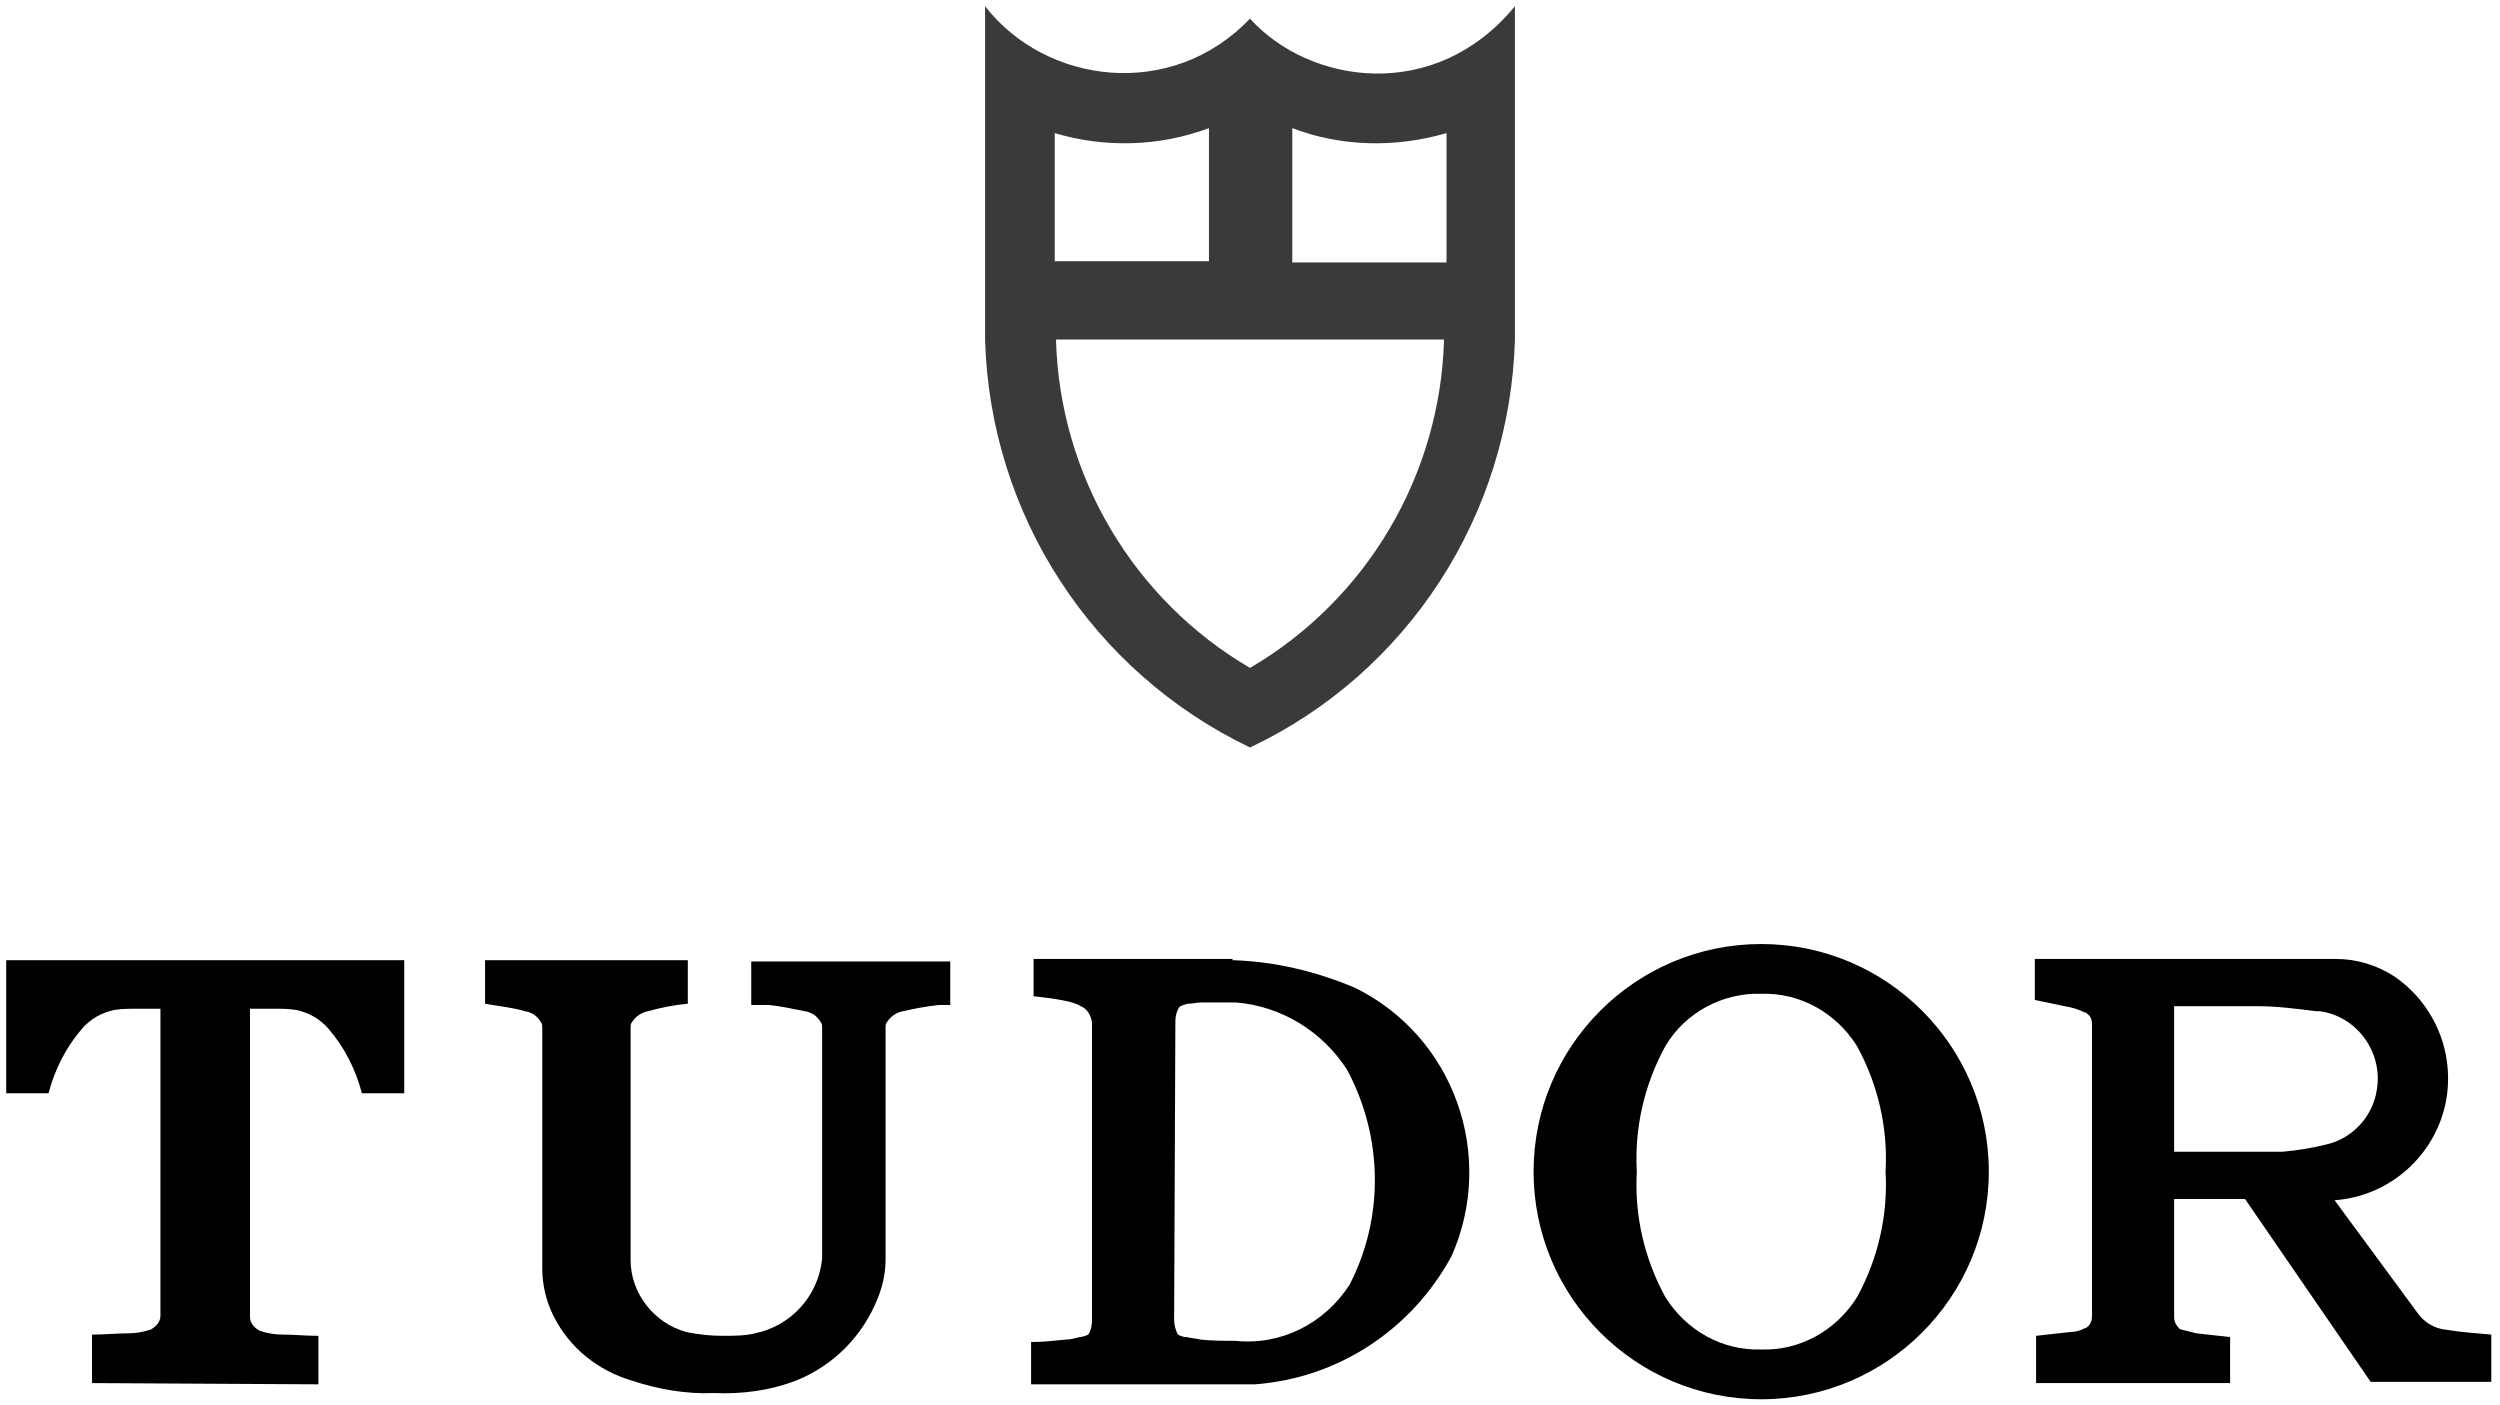
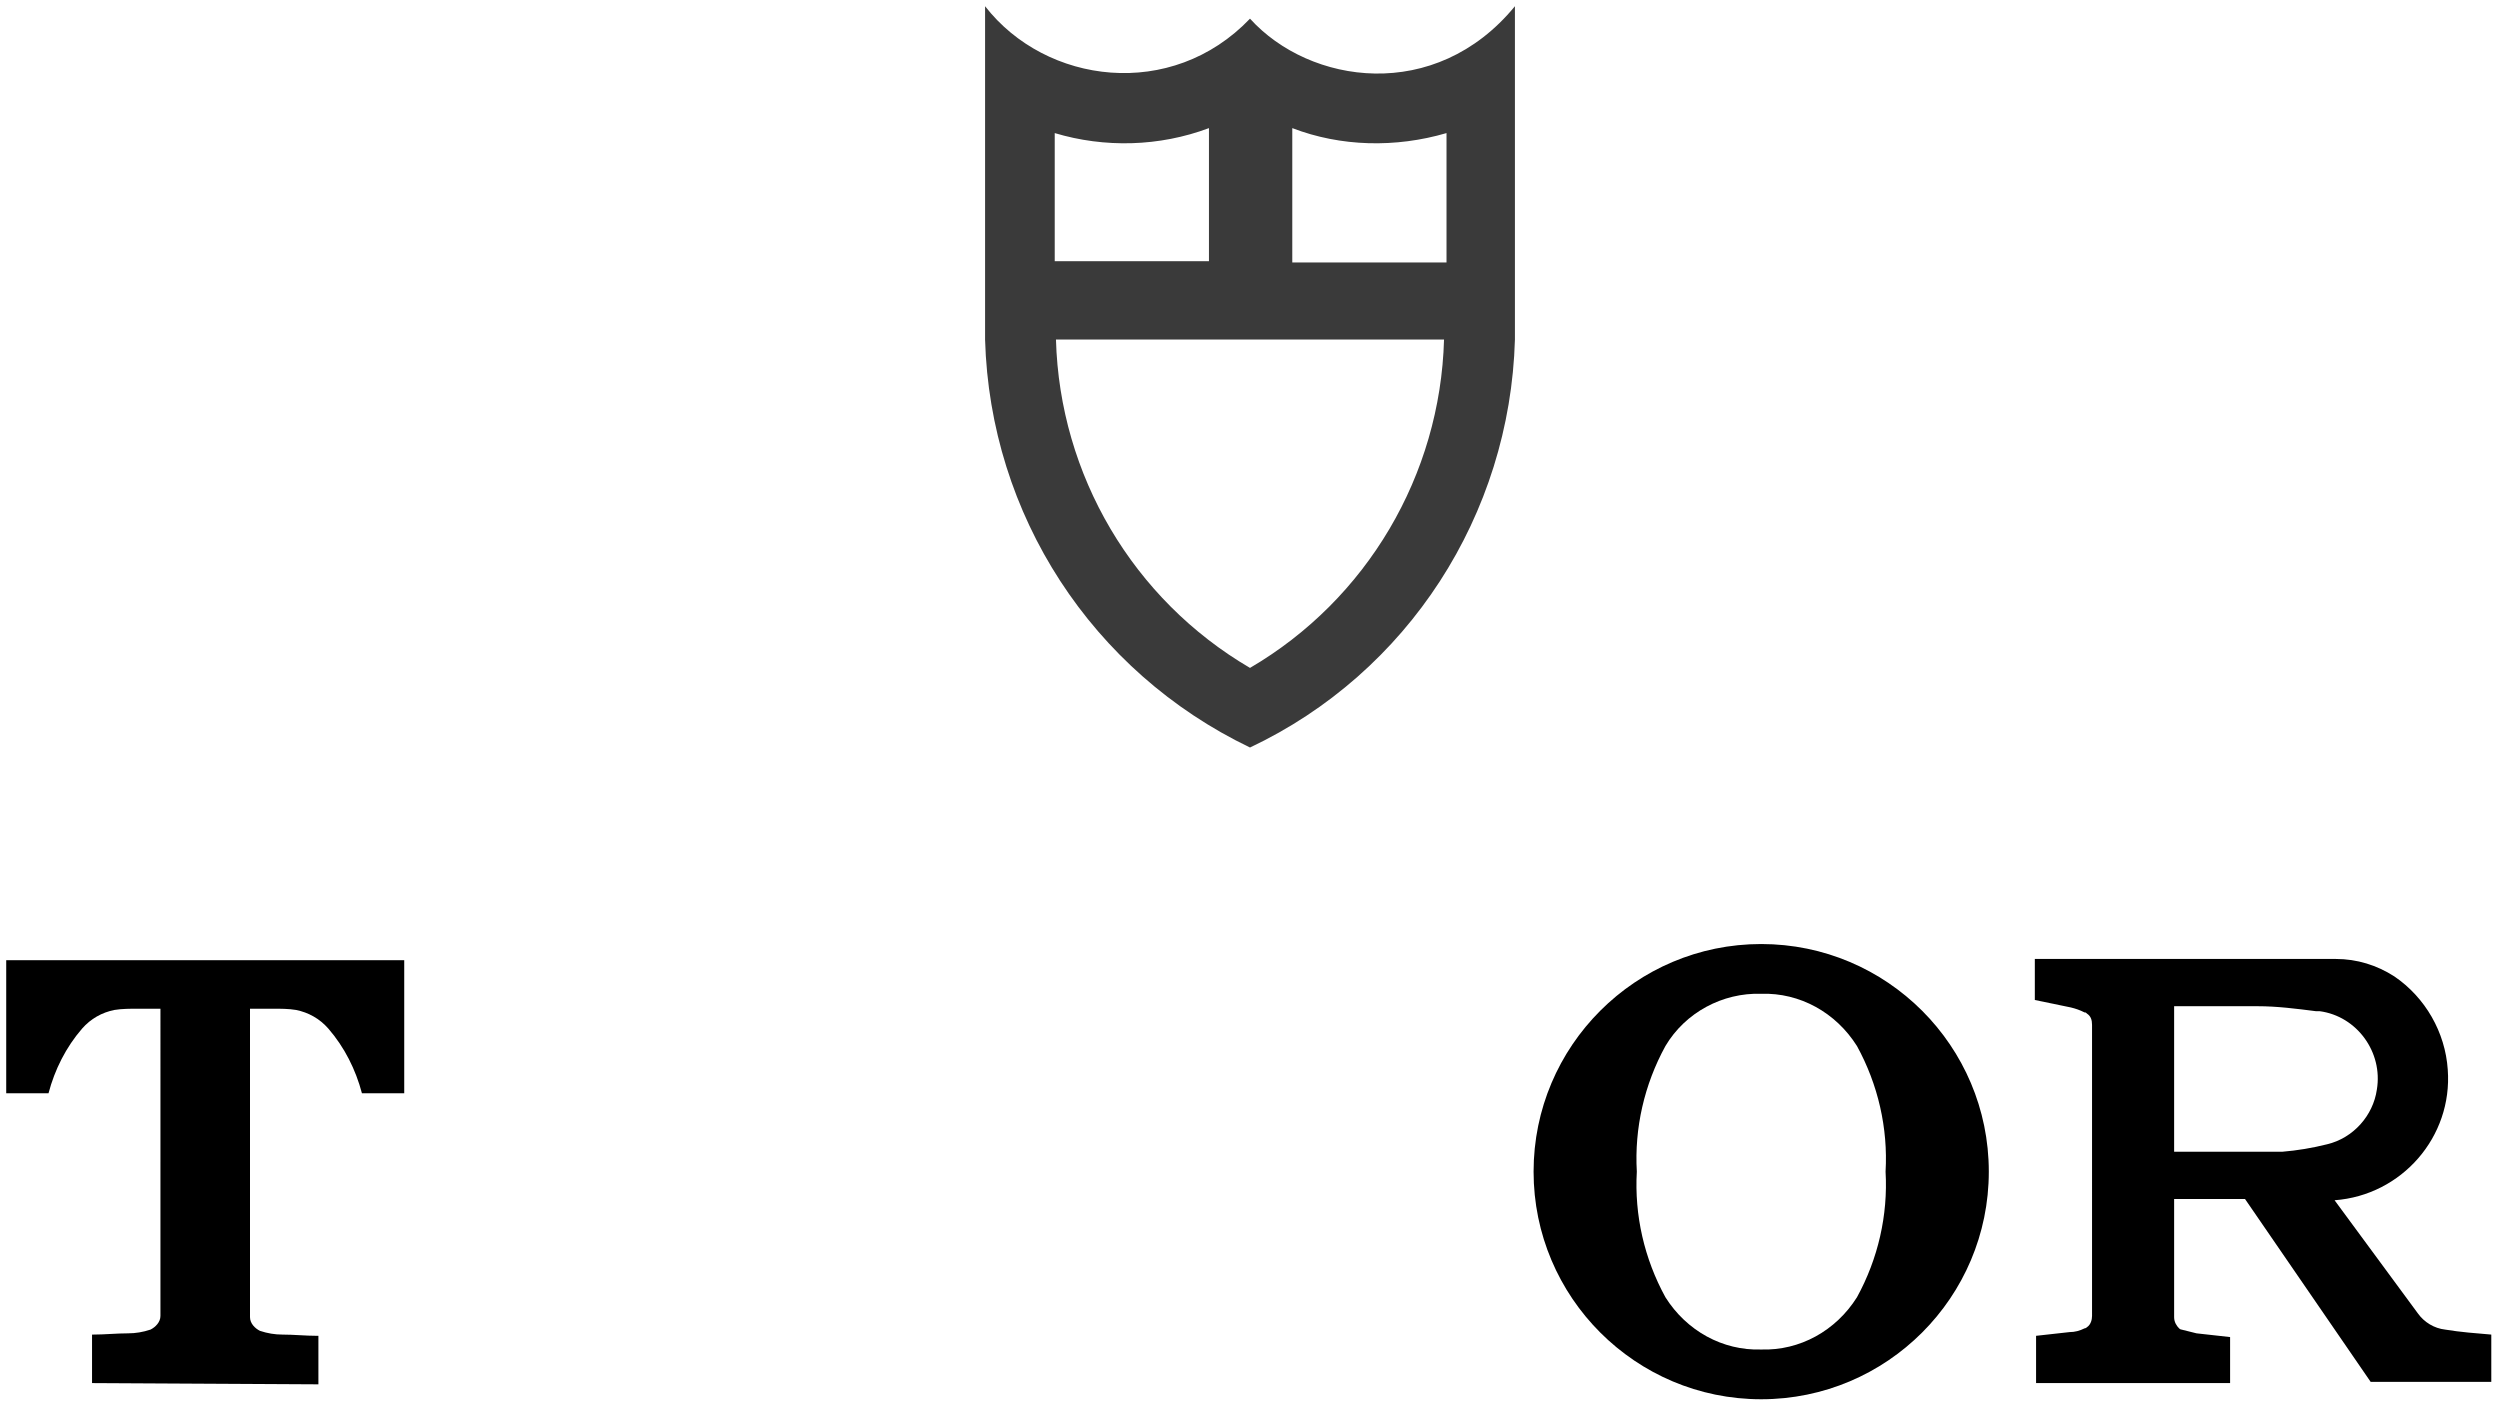
<svg xmlns="http://www.w3.org/2000/svg" version="1.1" id="logo" x="0px" y="0px" viewBox="0 0 201 113" style="enable-background:new 0 0 201 113;" xml:space="preserve">
  <style type="text/css">
	.st0{fill:#3A3A3A;}
</style>
  <g>
    <g id="tudor">
-       <path d="M58.1,107.4c0.9,0,1.8,0,2.6-0.2c2.9-0.6,5.1-3,5.4-6V82.6c0-0.1,0-0.3-0.1-0.4c-0.3-0.5-0.7-0.8-1.3-0.9    c-1-0.2-1.9-0.4-2.9-0.5c-0.2,0-0.3,0-0.5,0h-0.9v-3.5h16v3.5H76c-0.2,0-0.3,0-0.5,0c-1,0.1-2,0.3-2.9,0.5c-0.5,0.1-1,0.4-1.3,0.9    c-0.1,0.1-0.1,0.3-0.1,0.4v18.6c0,1.1-0.2,2.1-0.6,3.1c-1.2,3.1-3.6,5.5-6.6,6.7c-2.1,0.8-4.3,1.1-6.6,1c-2.2,0.1-4.5-0.3-6.6-1    c-2.7-0.8-5-2.6-6.3-5.2c-0.6-1.2-0.9-2.5-0.9-3.8V82.6c0-0.1,0-0.3-0.1-0.4c-0.3-0.5-0.7-0.8-1.3-0.9c-1-0.3-2.1-0.4-3.2-0.6    v-3.5h16.3v3.5c-1.1,0.1-2.1,0.3-3.2,0.6c-0.5,0.1-1,0.4-1.3,0.9c-0.1,0.1-0.1,0.3-0.1,0.4v18.7c0,2.7,1.9,5.1,4.5,5.8    C56.2,107.3,57.1,107.4,58.1,107.4" />
      <path d="M7.4,111.2v-3.9h0.1c0.9,0,1.9-0.1,2.8-0.1c0.6,0,1.2-0.1,1.8-0.3c0.4-0.2,0.8-0.6,0.8-1.1V81.1h-1.8    c-0.6,0-1.3,0-1.9,0.1c-1,0.2-1.9,0.7-2.6,1.5c-1.3,1.5-2.2,3.3-2.7,5.2H0.5V77.2h32v10.7h-3.4c-0.5-1.9-1.4-3.7-2.7-5.2    c-0.7-0.8-1.6-1.3-2.6-1.5c-0.6-0.1-1.2-0.1-1.9-0.1h-1.8v24.8c0,0.5,0.4,0.9,0.8,1.1c0.6,0.2,1.2,0.3,1.8,0.3    c0.9,0,1.9,0.1,2.8,0.1h0.1v3.9L7.4,111.2L7.4,111.2z" />
-       <path d="M99.1,77.2c3.4,0.1,6.7,0.9,9.8,2.2c8,3.9,11.4,13.5,7.8,21.6c-3.2,5.9-9.1,9.8-15.8,10.3h-18v-3.4c0.9,0,1.8-0.1,2.8-0.2    c0.4,0,0.7-0.1,1.1-0.2c0.2,0,0.5-0.1,0.7-0.2c0.2-0.3,0.3-0.7,0.3-1.2V82.6c0-0.1,0-0.3,0-0.4c-0.1-0.6-0.4-1.1-0.9-1.3    c-0.3-0.2-0.7-0.3-1.1-0.4c-0.9-0.2-1.8-0.3-2.7-0.4v-3h16C99.1,77.1,99.1,77.2,99.1,77.2z M94.8,81c-0.2,0.3-0.3,0.7-0.3,1.1    l-0.1,24c0,0.4,0.1,0.8,0.3,1.2c0.2,0.1,0.4,0.2,0.7,0.2c0.4,0.1,0.7,0.1,1.1,0.2c0.9,0.1,1.8,0.1,2.8,0.1    c3.7,0.4,7.2-1.4,9.2-4.5c2.8-5.4,2.7-11.9-0.2-17.3c-2-3.1-5.3-5.1-8.9-5.4c-0.9,0-1.8,0-2.8,0c-0.4,0-0.7,0.1-1.1,0.1    C95.2,80.8,95,80.8,94.8,81" />
      <path d="M141.6,75.9c10.1,0,18.3,8.2,18.3,18.3s-8.2,18.3-18.3,18.3s-18.3-8.2-18.3-18.3S131.5,75.9,141.6,75.9 M149.3,104.3    c1.7-3.1,2.5-6.6,2.3-10.1c0.2-3.5-0.6-7-2.3-10.1c-1.7-2.7-4.6-4.3-7.7-4.2c-3.1-0.1-6.1,1.5-7.7,4.2c-1.7,3.1-2.5,6.6-2.3,10.1    c-0.2,3.5,0.6,7,2.3,10.1c1.7,2.7,4.6,4.3,7.7,4.2C144.7,108.6,147.6,107,149.3,104.3" />
      <path d="M187.1,92c2.1-0.5,3.7-2.3,4-4.4c0.5-3-1.6-5.9-4.6-6.3c-0.1,0-0.2,0-0.3,0c-1.6-0.2-3.1-0.4-4.7-0.4h-6.7v11.7h8.7    C184.7,92.5,185.9,92.3,187.1,92 M180.5,96.4h-5.7v9.5c0,0.4,0.2,0.7,0.4,0.9c0.1,0.1,0.2,0.1,0.2,0.1c0.4,0.1,0.8,0.2,1.2,0.3    c0.9,0.1,1.8,0.2,2.7,0.3v3.7h-15.6v-3.8c0.9-0.1,1.8-0.2,2.7-0.3c0.4,0,0.8-0.1,1.2-0.3c0.1,0,0.2-0.1,0.2-0.1    c0.3-0.2,0.4-0.6,0.4-0.9V82.4c0-0.4-0.1-0.7-0.4-0.9c-0.1-0.1-0.1-0.1-0.2-0.1c-0.4-0.2-0.7-0.3-1.1-0.4c-1-0.2-1.9-0.4-2.9-0.6    v-3.3h24.2c1.7,0,3.3,0.5,4.7,1.4c2.5,1.7,4.1,4.5,4.3,7.5c0.4,5.4-3.7,10.1-9.1,10.5l6.7,9.1c0.5,0.7,1.3,1.2,2.2,1.3    c1.2,0.2,2.5,0.3,3.7,0.4v3.8h-9.7L180.5,96.4z" />
    </g>
    <g id="shield">
      <path class="st0" d="M116.3,21.1V10.7c-4.1,1.2-8.5,1.1-12.4-0.4v10.8H116.3z M97.2,21.1V10.3c-4,1.5-8.4,1.6-12.4,0.4V21h12.4    V21.1z M121.8,27.3c-0.4,14.1-8.6,26.8-21.3,32.8C87.8,54,79.6,41.4,79.2,27.3V0.5c4.9,6.3,15,7.6,21.3,1c4.8,5.3,14.9,6.8,21.3-1    V27.3z M116.1,27.3H84.9c0.3,10.9,6.2,20.9,15.6,26.4C109.9,48.2,115.8,38.2,116.1,27.3" />
    </g>
  </g>
</svg>